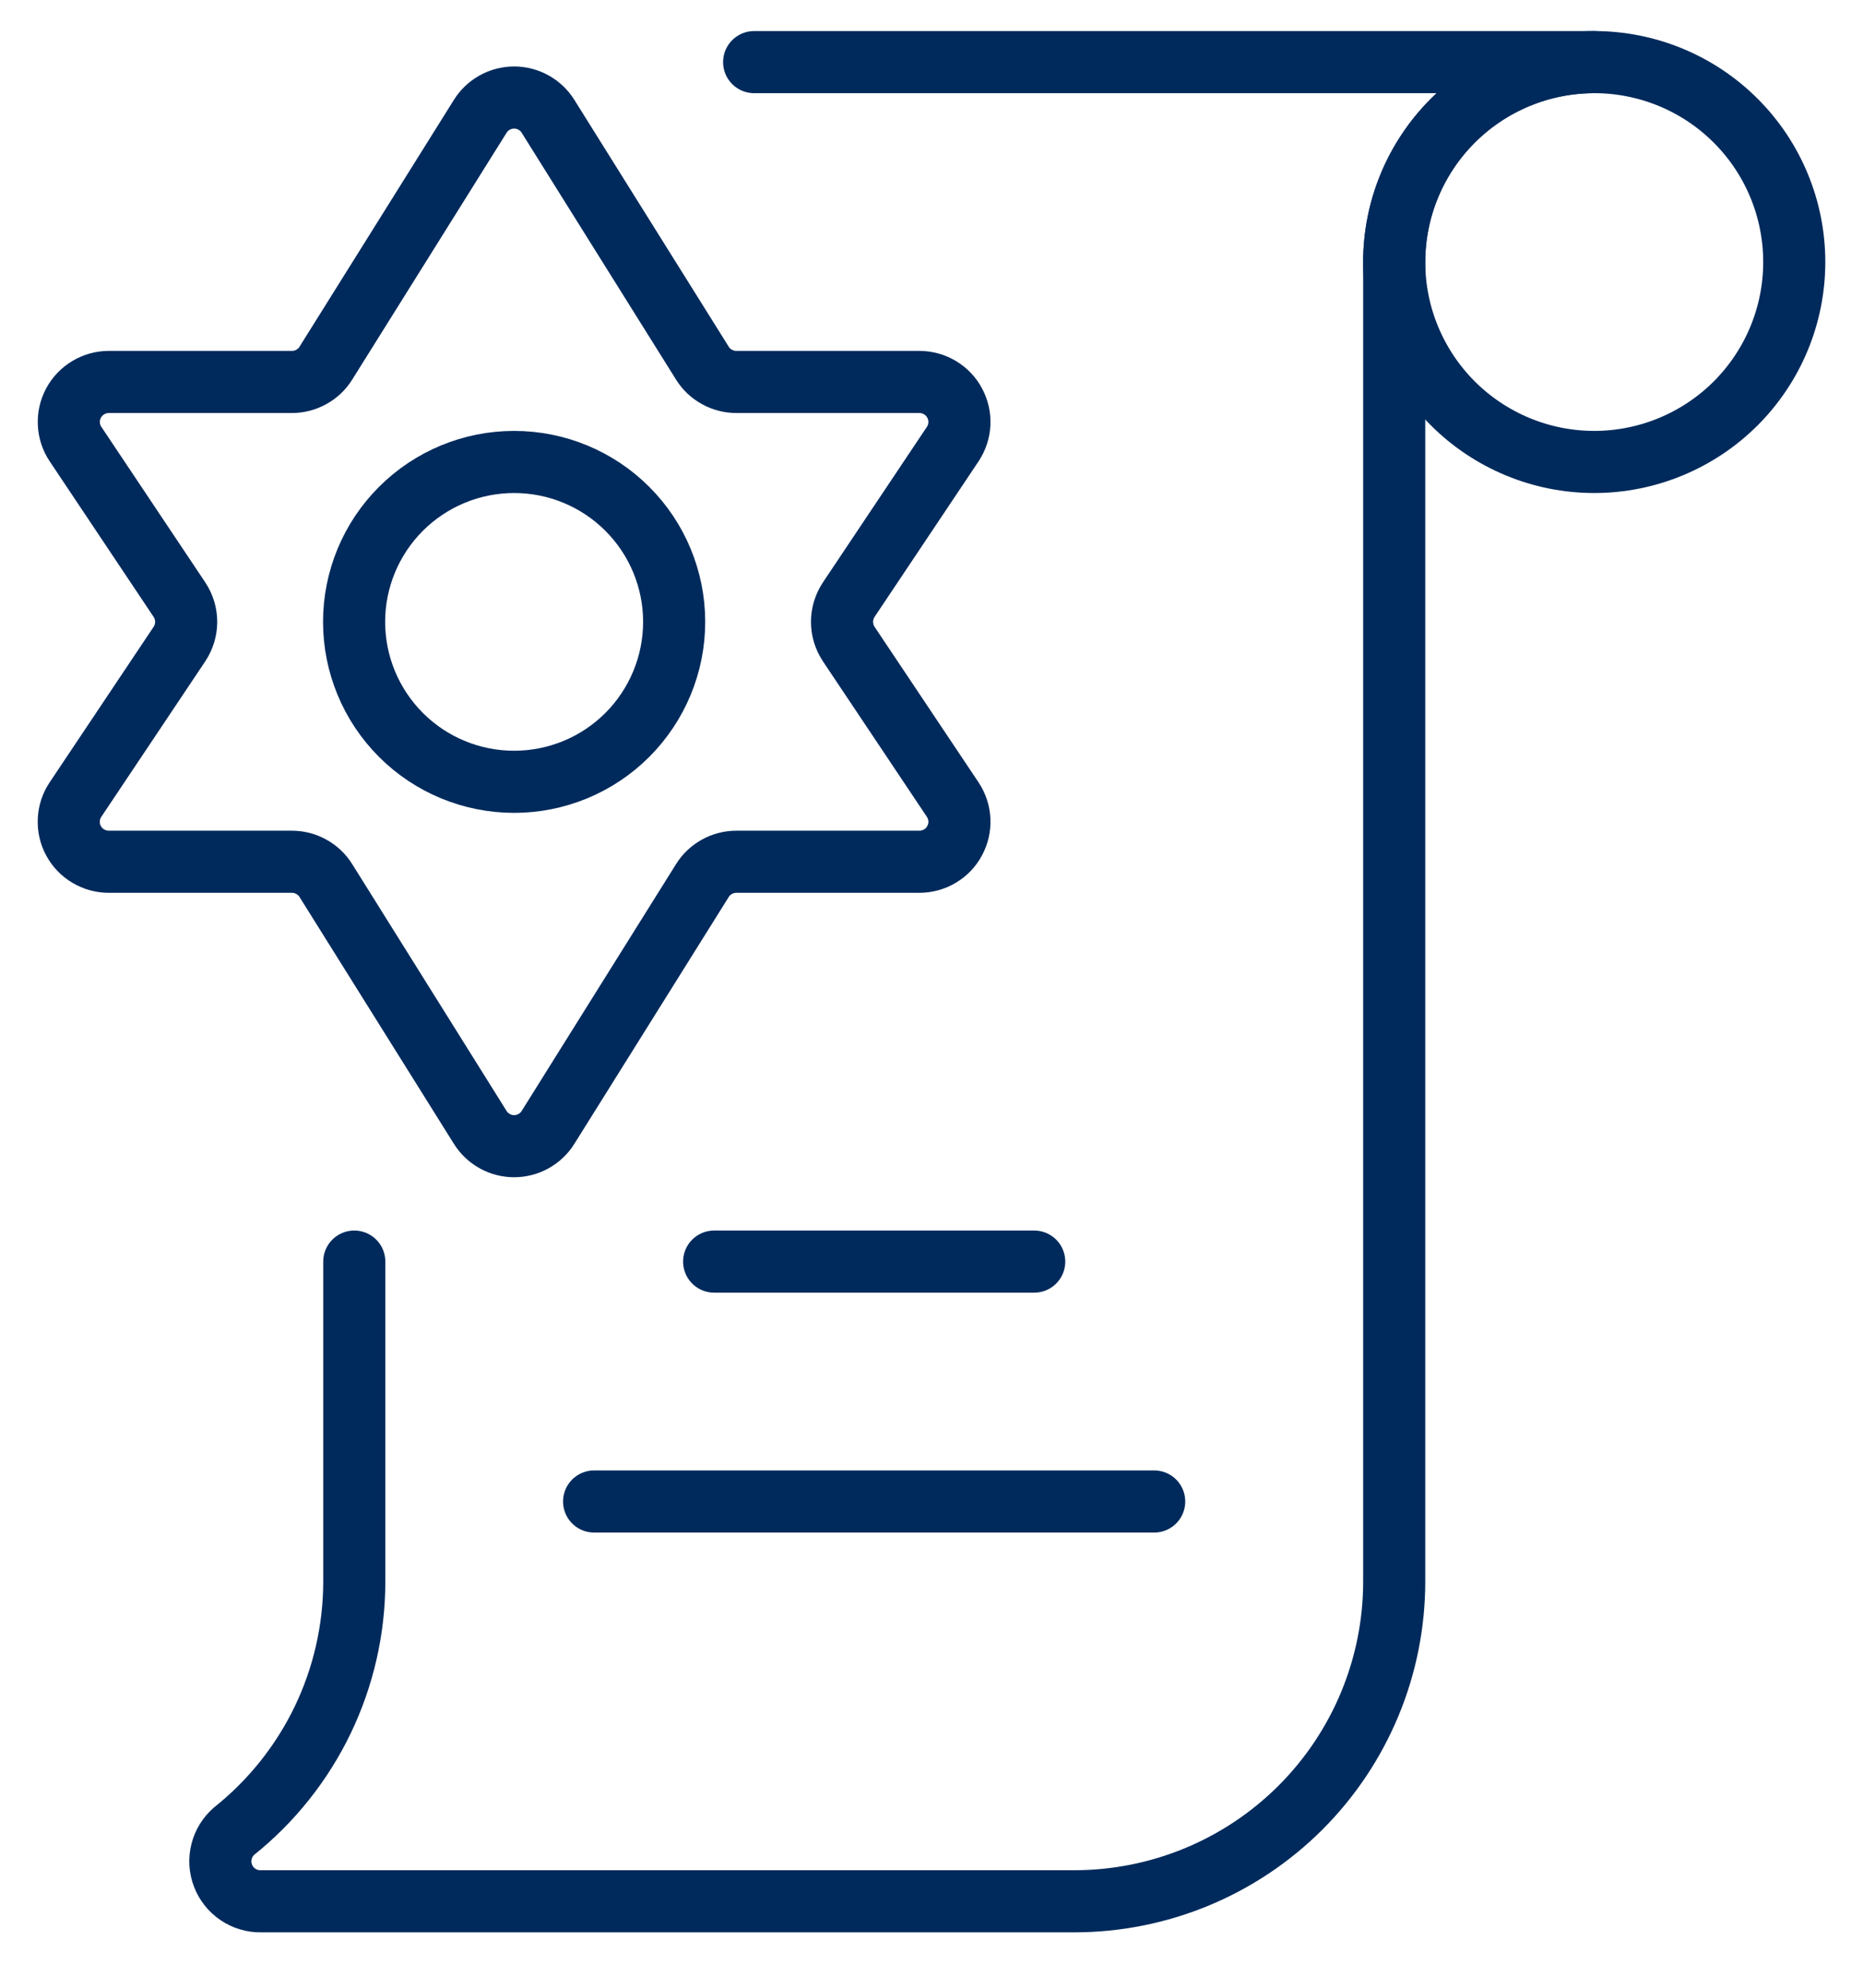
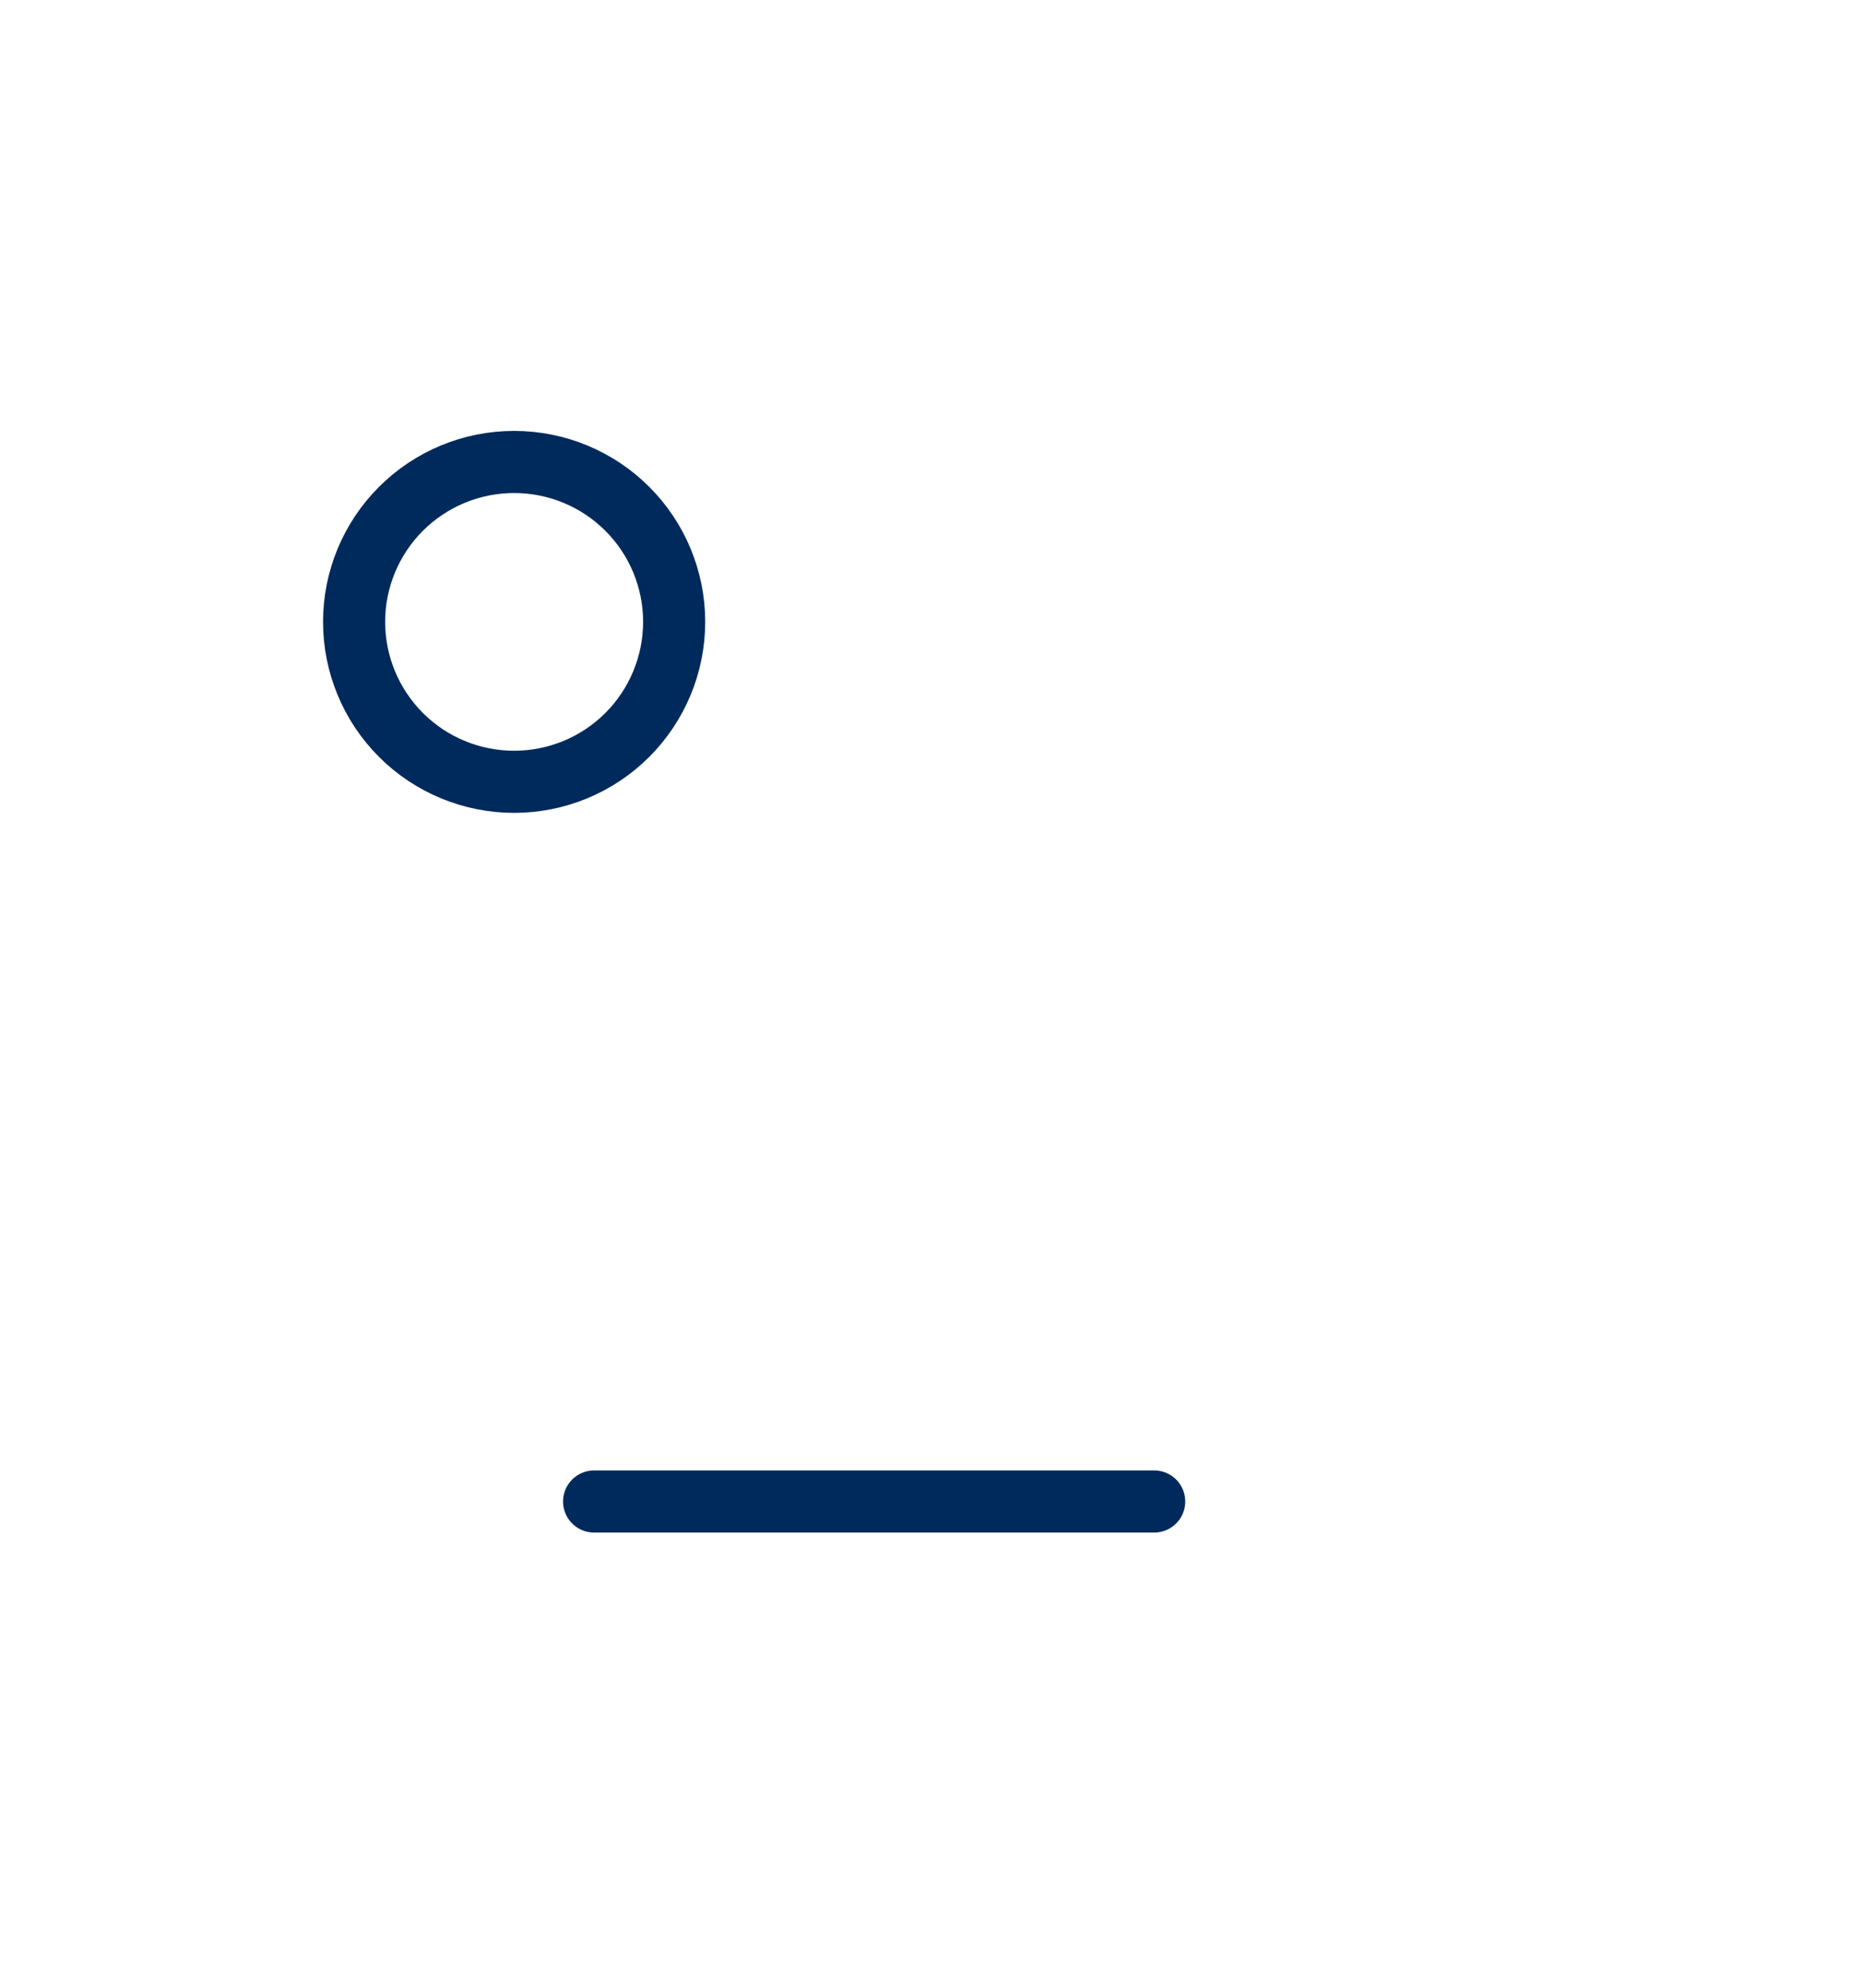
<svg xmlns="http://www.w3.org/2000/svg" width="30" height="32" viewBox="0 0 30 32" fill="none">
-   <path d="M12.144 1H25.672C24.818 1 23.999 1.339 23.395 1.943C22.791 2.546 22.451 3.365 22.451 4.218V25.459C22.451 26.825 21.908 28.134 20.942 29.1C19.975 30.066 18.665 30.608 17.298 30.608H4.205C4.072 30.611 3.942 30.572 3.832 30.498C3.722 30.424 3.638 30.318 3.591 30.194C3.543 30.07 3.535 29.935 3.568 29.807C3.6 29.678 3.672 29.563 3.772 29.477C4.375 28.995 4.862 28.383 5.197 27.688C5.531 26.992 5.705 26.23 5.705 25.459V20.31" stroke="#002A5C" stroke-linecap="round" stroke-linejoin="round" />
-   <path d="M22.451 4.218C22.451 5.072 22.791 5.89 23.395 6.494C23.999 7.097 24.818 7.437 25.672 7.437C26.526 7.437 27.346 7.097 27.95 6.494C28.554 5.89 28.893 5.072 28.893 4.218C28.893 3.365 28.554 2.546 27.95 1.943C27.346 1.339 26.526 1 25.672 1C24.818 1 23.999 1.339 23.395 1.943C22.791 2.546 22.451 3.365 22.451 4.218Z" stroke="#002A5C" stroke-linecap="round" stroke-linejoin="round" />
-   <path d="M15.342 7.149C15.406 7.052 15.444 6.94 15.449 6.824C15.455 6.707 15.428 6.592 15.373 6.489C15.319 6.386 15.237 6.301 15.137 6.241C15.037 6.181 14.922 6.149 14.806 6.149H11.857C11.748 6.149 11.64 6.121 11.545 6.068C11.449 6.016 11.368 5.939 11.311 5.847L8.825 1.873C8.767 1.78 8.687 1.704 8.591 1.651C8.496 1.598 8.388 1.57 8.279 1.57C8.17 1.57 8.062 1.598 7.967 1.651C7.871 1.704 7.791 1.78 7.733 1.873L5.247 5.847C5.19 5.939 5.109 6.016 5.013 6.068C4.918 6.121 4.81 6.149 4.701 6.149H1.752C1.635 6.149 1.521 6.181 1.421 6.241C1.321 6.301 1.239 6.386 1.184 6.489C1.129 6.592 1.103 6.707 1.109 6.824C1.114 6.94 1.151 7.052 1.216 7.149L2.89 9.654C2.96 9.76 2.998 9.884 2.998 10.011C2.998 10.138 2.96 10.262 2.89 10.368L1.215 12.873C1.15 12.97 1.113 13.082 1.108 13.199C1.102 13.315 1.128 13.431 1.183 13.533C1.238 13.636 1.32 13.722 1.42 13.781C1.52 13.841 1.634 13.873 1.751 13.873H4.701C4.81 13.873 4.918 13.901 5.013 13.954C5.109 14.007 5.19 14.083 5.247 14.175L7.733 18.149C7.791 18.242 7.871 18.318 7.967 18.371C8.062 18.424 8.17 18.452 8.279 18.452C8.388 18.452 8.496 18.424 8.591 18.371C8.687 18.318 8.767 18.242 8.825 18.149L11.311 14.175C11.368 14.083 11.449 14.007 11.545 13.954C11.64 13.901 11.748 13.873 11.857 13.873H14.806C14.922 13.873 15.037 13.841 15.137 13.781C15.237 13.722 15.319 13.636 15.373 13.533C15.428 13.431 15.455 13.315 15.449 13.199C15.444 13.082 15.406 12.97 15.342 12.873L13.667 10.368C13.597 10.262 13.559 10.138 13.559 10.011C13.559 9.884 13.597 9.76 13.667 9.654L15.342 7.149Z" stroke="#002A5C" stroke-linecap="round" stroke-linejoin="round" />
  <path d="M5.702 10.011C5.702 10.694 5.974 11.349 6.457 11.832C6.94 12.315 7.596 12.586 8.279 12.586C8.962 12.586 9.618 12.315 10.101 11.832C10.584 11.349 10.856 10.694 10.856 10.011C10.856 9.328 10.584 8.673 10.101 8.191C9.618 7.708 8.962 7.437 8.279 7.437C7.596 7.437 6.94 7.708 6.457 8.191C5.974 8.673 5.702 9.328 5.702 10.011Z" stroke="#002A5C" stroke-linecap="round" stroke-linejoin="round" />
-   <path d="M11.5 20.31H16.654" stroke="#002A5C" stroke-linecap="round" stroke-linejoin="round" />
  <path d="M9.567 24.172H18.586" stroke="#002A5C" stroke-linecap="round" stroke-linejoin="round" />
</svg>